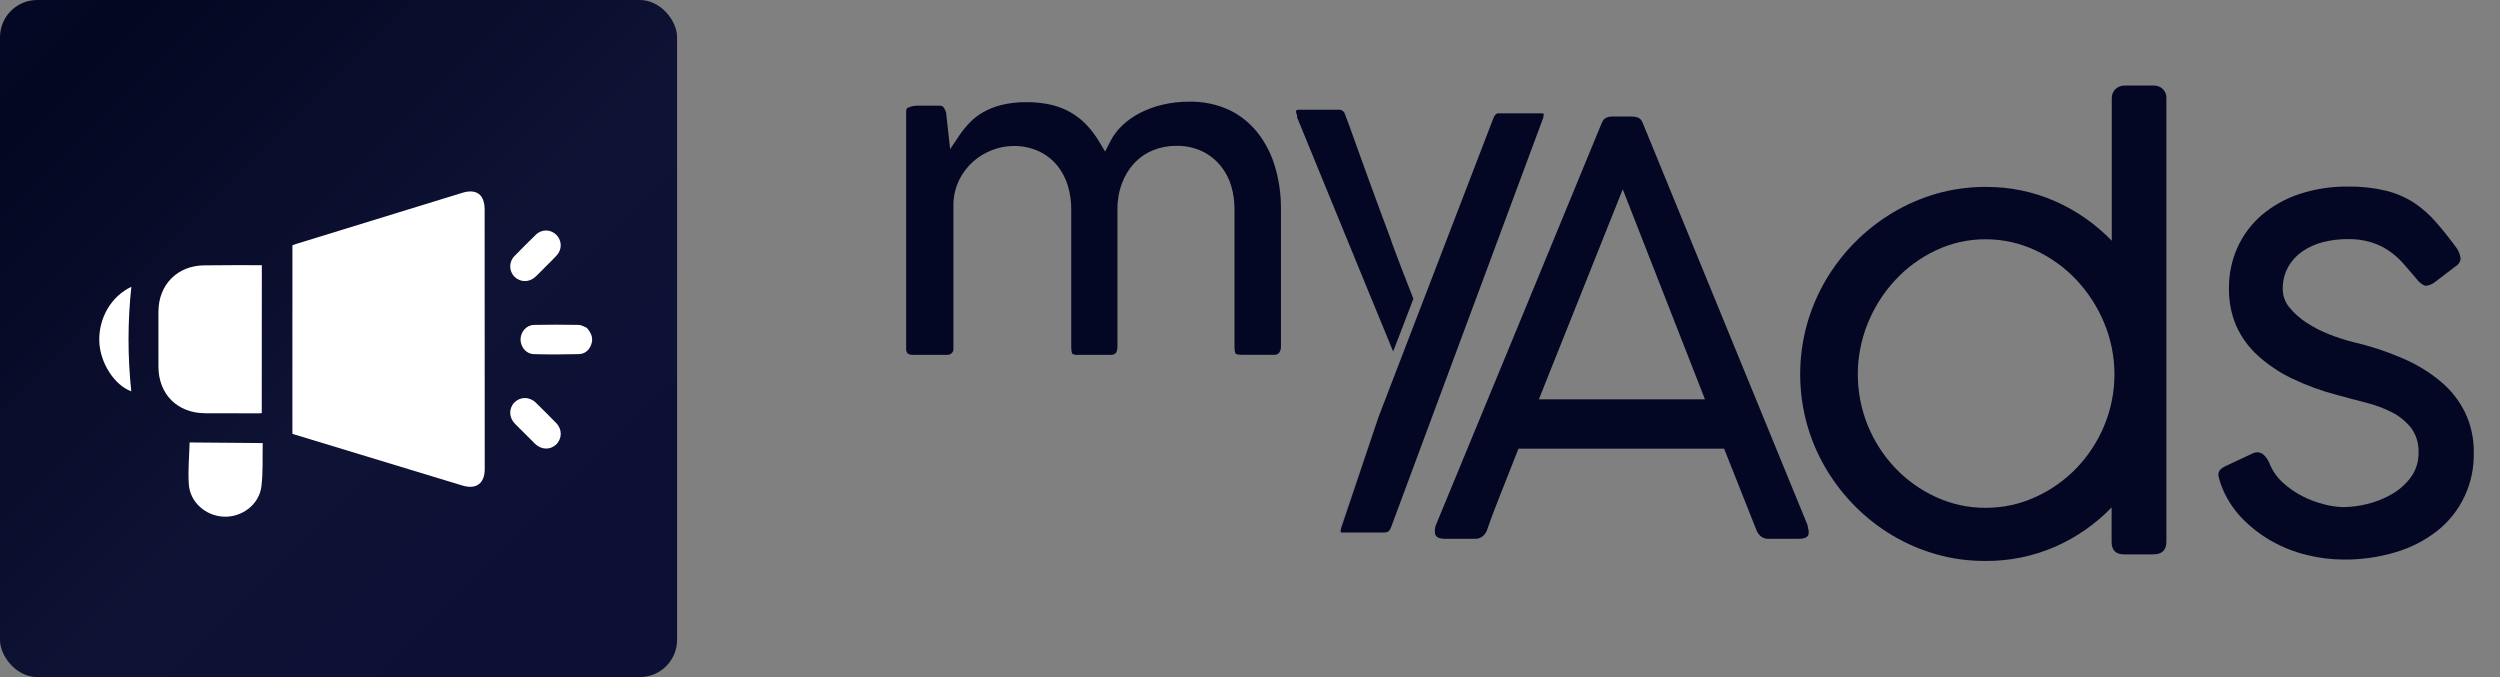
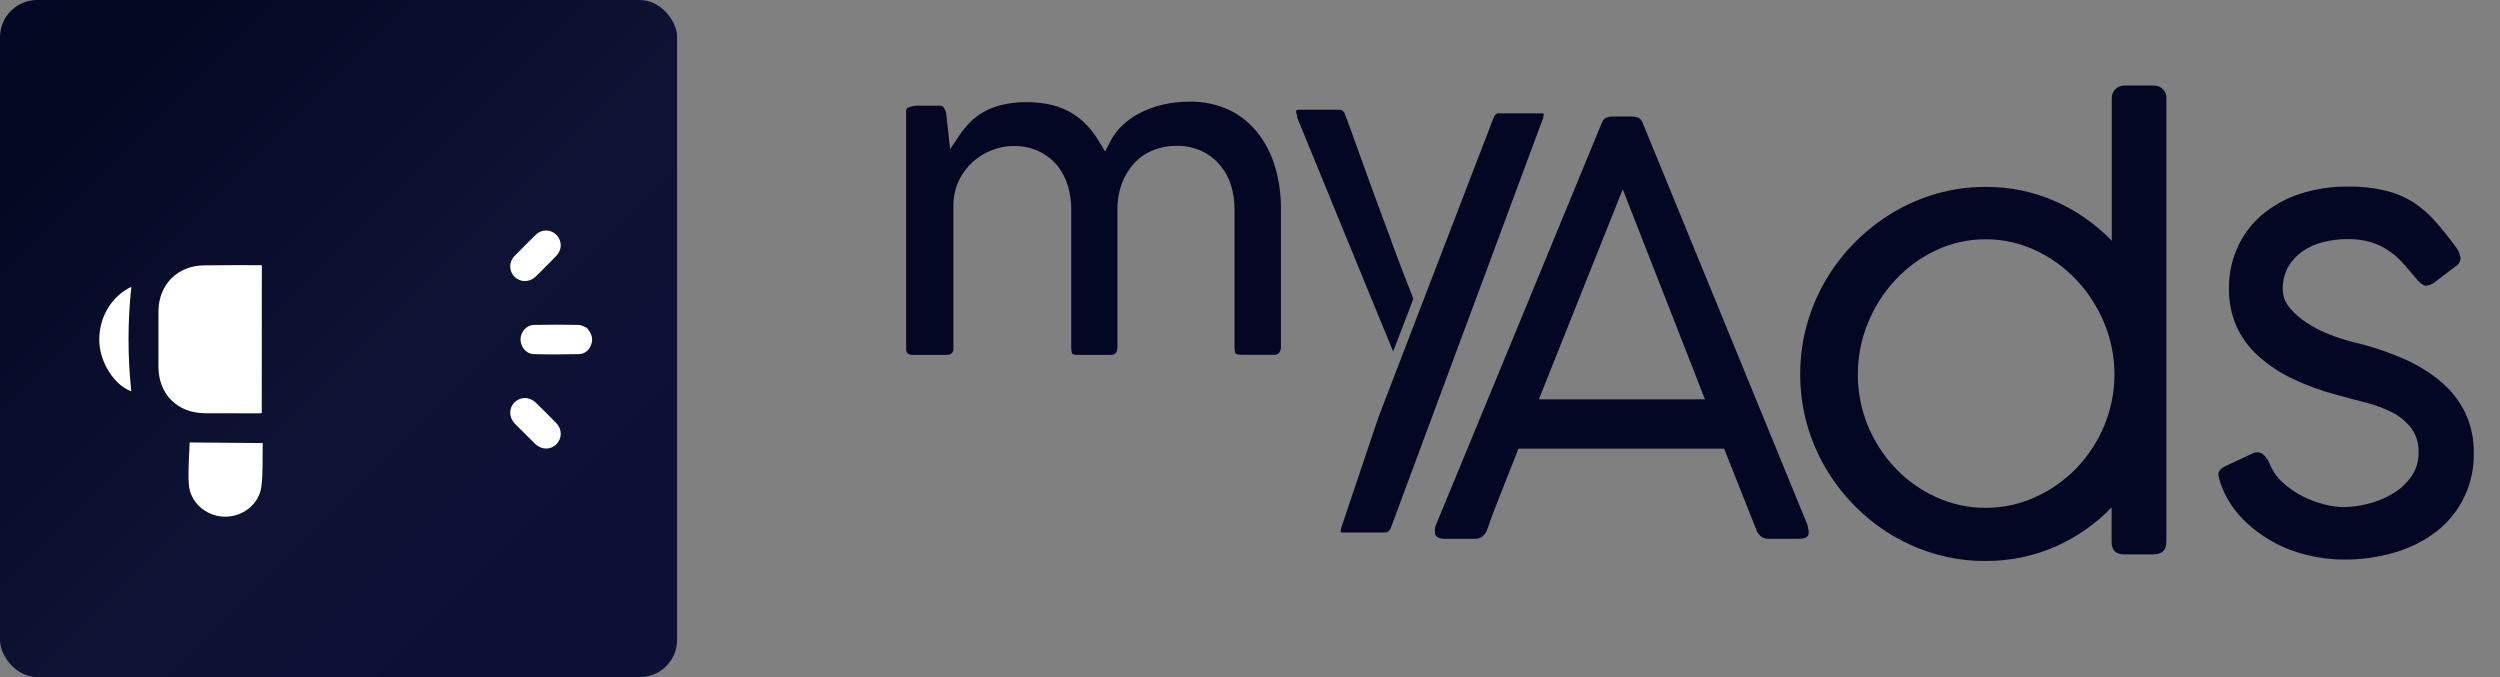
<svg xmlns="http://www.w3.org/2000/svg" width="336" height="91" viewBox="0 0 336 91" fill="none">
  <rect x="0" y="0" width="336" height="91" fill="#808080" stroke="none" />
  <rect width="91" height="91" rx="5" fill="url(#paint0_linear_1750_18356)" />
-   <path d="M39.3 58.306C39.3 49.844 39.3 41.429 39.3 32.967C39.441 32.92 39.617 32.838 39.816 32.78C47.258 30.483 54.712 28.197 62.142 25.912C64.032 25.337 65.124 26.146 65.135 28.127C65.147 39.765 65.147 51.415 65.147 63.041C65.147 64.963 64.02 65.807 62.189 65.268C54.712 63.006 47.246 60.732 39.781 58.458C39.605 58.4 39.452 58.341 39.3 58.306Z" fill="white" />
  <path d="M35.191 35.639C35.191 42.296 35.191 48.883 35.18 55.528C35.015 55.528 34.816 55.54 34.616 55.552C32.269 55.552 29.933 55.54 27.585 55.54C23.841 55.528 21.294 52.985 21.294 49.258C21.294 46.797 21.294 44.336 21.294 41.874C21.305 38.253 23.852 35.686 27.468 35.663C30.038 35.628 32.609 35.639 35.191 35.639Z" fill="white" />
  <path d="M25.484 59.466C28.653 59.49 31.917 59.513 35.309 59.548C35.262 61.494 35.368 63.451 35.133 65.373C34.839 67.799 32.539 69.534 30.097 69.44C27.668 69.358 25.531 67.506 25.378 65.08C25.249 63.193 25.437 61.295 25.484 59.466Z" fill="white" />
  <path d="M17.643 52.598C15.389 51.755 13.476 48.836 13.347 45.941C13.218 42.765 14.955 39.812 17.655 38.546C17.15 43.222 17.15 47.91 17.643 52.598Z" fill="white" />
  <path d="M78.869 44.066C79.561 44.851 79.737 45.543 79.456 46.316C79.174 47.09 78.587 47.582 77.777 47.594C75.758 47.641 73.751 47.653 71.744 47.594C70.711 47.57 69.971 46.645 69.96 45.625C69.971 44.605 70.734 43.703 71.756 43.668C73.775 43.621 75.782 43.633 77.789 43.668C78.235 43.691 78.646 43.984 78.869 44.066Z" fill="white" />
  <path d="M73.375 35.792C72.906 36.261 72.448 36.741 71.967 37.198C71.145 37.972 69.936 37.96 69.162 37.21C68.398 36.448 68.363 35.218 69.138 34.421C70.077 33.459 71.028 32.51 72.002 31.561C72.8 30.764 74.033 30.799 74.796 31.584C75.535 32.346 75.559 33.542 74.819 34.327C74.35 34.843 73.857 35.311 73.375 35.792Z" fill="white" />
  <path d="M70.511 58.248C70.077 57.814 69.619 57.38 69.197 56.935C68.387 56.103 68.363 54.884 69.138 54.087C69.924 53.302 71.157 53.29 71.99 54.099C72.929 55.013 73.845 55.927 74.761 56.864C75.57 57.697 75.559 58.927 74.772 59.712C73.986 60.498 72.765 60.474 71.92 59.654C71.45 59.185 70.981 58.716 70.511 58.248Z" fill="white" />
  <g clip-path="url(#clip0_1750_18356)">
    <path d="M186.954 70.956C186.903 71.072 186.843 71.184 186.777 71.292C186.843 71.184 186.903 71.072 186.954 70.956L195.696 47.425L186.954 70.956Z" fill="#030723" />
    <path d="M180.183 71.6L180.274 71.633H180.419H180.274L180.183 71.6Z" fill="#030723" />
    <path d="M186.562 71.514C186.638 71.45 186.705 71.375 186.76 71.292C186.705 71.375 186.638 71.45 186.562 71.514Z" fill="#030723" />
    <path d="M180.177 71.335C180.177 71.275 180.177 71.21 180.215 71.14C180.215 71.21 180.215 71.275 180.177 71.335C180.175 71.376 180.175 71.418 180.177 71.46C180.175 71.418 180.175 71.376 180.177 71.335Z" fill="#030723" />
    <path d="M168.992 17.797C167.957 16.499 166.642 15.457 165.147 14.749C163.46 13.989 161.625 13.619 159.778 13.666C158.603 13.664 157.432 13.796 156.288 14.061C155.228 14.303 154.202 14.676 153.232 15.171C152.347 15.62 151.531 16.196 150.81 16.882C150.155 17.506 149.61 18.238 149.2 19.048L148.528 20.369L147.755 19.08C147.264 18.245 146.68 17.47 146.015 16.768C145.393 16.118 144.683 15.56 143.905 15.111C143.084 14.642 142.199 14.295 141.279 14.083C140.188 13.838 139.073 13.72 137.955 13.731C136.822 13.714 135.691 13.841 134.589 14.11C133.722 14.325 132.887 14.656 132.108 15.095C131.447 15.472 130.843 15.943 130.314 16.492C129.807 17.022 129.346 17.595 128.934 18.203L127.699 20.044L127.162 15.171C127.089 14.891 126.964 14.628 126.792 14.397C126.749 14.337 126.647 14.202 126.255 14.202H123.43C122.951 14.184 122.474 14.275 122.034 14.467C121.938 14.51 121.787 14.586 121.787 15.008V46.846C121.764 47.078 121.832 47.311 121.975 47.495C122.198 47.65 122.469 47.719 122.738 47.69H127.297C127.41 47.697 127.523 47.681 127.629 47.641C127.735 47.602 127.832 47.541 127.914 47.463C127.993 47.389 128.054 47.298 128.093 47.196C128.132 47.095 128.148 46.986 128.14 46.878V27.565C128.138 26.394 128.403 25.238 128.913 24.186C129.379 23.243 130.021 22.399 130.803 21.701C131.559 21.038 132.426 20.517 133.364 20.163C134.267 19.81 135.226 19.627 136.194 19.622C137.404 19.596 138.604 19.851 139.701 20.369C140.655 20.83 141.495 21.499 142.16 22.329C142.787 23.134 143.255 24.053 143.54 25.036C143.829 26.02 143.976 27.042 143.975 28.068V46.634C143.975 47.365 144.125 47.549 144.136 47.56C144.401 47.684 144.695 47.731 144.984 47.696H149.21C149.747 47.696 150.188 47.603 150.188 46.521V28.111C150.174 26.933 150.376 25.762 150.784 24.657C151.149 23.654 151.708 22.735 152.427 21.95C153.134 21.191 153.994 20.594 154.95 20.201C155.945 19.797 157.009 19.593 158.081 19.6C159.288 19.573 160.486 19.825 161.582 20.336C162.525 20.795 163.36 21.452 164.031 22.264C164.685 23.06 165.174 23.981 165.47 24.971C165.766 25.971 165.916 27.009 165.915 28.052V46.623C165.915 47.349 166.071 47.528 166.082 47.538C166.093 47.549 166.243 47.685 166.952 47.685H171.151C171.287 47.703 171.425 47.69 171.555 47.647C171.685 47.604 171.804 47.532 171.903 47.436C172.093 47.157 172.184 46.821 172.16 46.483V28.041C172.172 26.118 171.899 24.203 171.349 22.361C170.86 20.702 170.06 19.152 168.992 17.797Z" fill="#030723" />
    <path d="M186.073 71.6C186.151 71.583 186.226 71.552 186.293 71.508C186.367 71.445 186.432 71.372 186.487 71.292C186.433 71.372 186.368 71.443 186.293 71.503C186.227 71.55 186.152 71.583 186.073 71.6Z" fill="#030723" />
    <path d="M180.14 71.6C180.059 71.6 180.027 71.557 180.027 71.546C180.027 71.535 180.059 71.6 180.14 71.6Z" fill="#030723" />
-     <path d="M180.107 71.026L185.037 56.407L180.107 71.053C180.107 71.091 180.107 71.129 180.107 71.178C180.107 71.227 180.107 71.308 180.075 71.368C180.075 71.308 180.075 71.249 180.107 71.178C180.14 71.108 180.097 71.059 180.107 71.026Z" fill="#030723" />
-     <path d="M195.679 47.425L200.056 35.659L201.538 31.663L200.056 35.659L195.679 47.425Z" fill="#030723" />
    <path d="M186.562 71.514C186.494 71.561 186.417 71.594 186.336 71.611C186.417 71.594 186.494 71.561 186.562 71.514Z" fill="#030723" />
    <path d="M180.703 71.644C180.609 71.65 180.514 71.65 180.419 71.644C180.514 71.65 180.609 71.65 180.703 71.644H186.014C186.122 71.645 186.23 71.634 186.336 71.611C186.23 71.634 186.122 71.645 186.014 71.644H180.703Z" fill="#030723" />
-     <path d="M180.166 71.471C180.164 71.496 180.164 71.521 180.166 71.546C180.164 71.521 180.164 71.496 180.166 71.471Z" fill="#030723" />
+     <path d="M180.166 71.471C180.164 71.521 180.164 71.496 180.166 71.471Z" fill="#030723" />
    <path d="M180.107 71.026C180.107 71.064 180.107 71.102 180.107 71.151C180.107 71.2 180.107 71.281 180.075 71.34C180.075 71.281 180.075 71.221 180.107 71.151C180.14 71.081 180.097 71.059 180.107 71.026Z" fill="#030723" />
    <path d="M207.466 15.29C207.391 15.257 207.311 15.237 207.23 15.231H206.945H201.634H201.484C201.439 15.228 201.395 15.228 201.35 15.231C201.35 15.231 201.323 15.231 201.307 15.231C201.228 15.246 201.153 15.277 201.087 15.323C201.009 15.385 200.942 15.46 200.888 15.545C200.816 15.651 200.757 15.765 200.711 15.886L185.273 56.045L180.236 71.016C180.236 71.048 180.236 71.091 180.236 71.14C180.236 71.189 180.236 71.275 180.199 71.335C180.196 71.377 180.196 71.418 180.199 71.46C180.196 71.485 180.196 71.51 180.199 71.535L180.29 71.568H180.435C180.53 71.575 180.625 71.575 180.72 71.568H186.03C186.138 71.57 186.247 71.559 186.352 71.535C186.433 71.518 186.51 71.485 186.578 71.438C186.655 71.374 186.721 71.299 186.777 71.216C186.843 71.108 186.903 70.996 186.954 70.88L195.696 47.349L200.072 35.584L201.554 31.588L207.004 16.925L207.428 15.788C207.428 15.756 207.428 15.713 207.428 15.669C207.461 15.534 207.481 15.396 207.487 15.258L207.466 15.29Z" fill="#030723" />
    <path d="M189.188 38.182C188.957 37.614 188.651 36.829 188.275 35.833C187.899 34.836 187.523 33.846 187.093 32.692L187.018 32.492V32.427C186.56 31.214 186.077 29.916 185.568 28.534L184.027 24.332C183.519 22.935 183.029 21.58 182.556 20.266C182.089 18.961 181.665 17.775 181.283 16.72L180.784 15.409C180.74 15.206 180.623 15.026 180.456 14.904C180.288 14.782 180.082 14.727 179.877 14.749H174.765C174.581 14.724 174.394 14.754 174.228 14.835C174.228 14.835 174.19 14.868 174.19 14.954C174.186 15.079 174.208 15.202 174.254 15.317L174.33 15.48V15.777L184.151 39.736L184.258 39.991L187.238 47.235C187.238 47.235 189.923 40.31 189.961 40.148L189.188 38.182Z" fill="#030723" />
    <path d="M243.078 71.314C243.051 71.194 243.024 71.064 243.002 70.929L242.922 70.545L220.906 16.823C220.858 16.692 220.799 16.552 220.724 16.389C220.663 16.262 220.585 16.144 220.493 16.037C220.377 15.925 220.24 15.839 220.09 15.783C219.844 15.696 219.583 15.655 219.322 15.664H216.782C216.507 15.651 216.232 15.691 215.971 15.783C215.823 15.839 215.687 15.925 215.574 16.037C215.478 16.141 215.4 16.26 215.343 16.389C215.268 16.552 215.204 16.692 215.155 16.817L205.388 40.522L192.957 70.631C192.957 70.669 192.919 70.75 192.898 70.837C192.876 70.926 192.86 71.016 192.85 71.108C192.85 71.216 192.85 71.346 192.85 71.508C192.85 71.671 192.85 72.185 193.575 72.348C193.77 72.393 193.97 72.415 194.171 72.413H198.23C198.585 72.431 198.936 72.326 199.223 72.115C199.503 71.895 199.718 71.603 199.846 71.27C200.206 70.187 200.765 68.688 201.506 66.83C202.247 64.973 203.073 62.889 203.97 60.587L204.083 60.3H231.721L236.07 71.259C236.198 71.597 236.415 71.893 236.698 72.115C236.986 72.326 237.337 72.431 237.692 72.413H241.773C243.094 72.413 243.094 71.801 243.094 71.508C243.097 71.443 243.091 71.377 243.078 71.314ZM206.822 53.673L218.098 25.442L229.149 53.673H206.822Z" fill="#030723" />
    <path d="M290.669 11.96C290.358 11.662 289.944 11.497 289.515 11.5H285.568C285.333 11.489 285.099 11.528 284.88 11.614C284.66 11.7 284.461 11.831 284.295 11.998C284.141 12.153 284.02 12.338 283.939 12.542C283.857 12.746 283.818 12.964 283.823 13.184V32.356C281.655 30.115 279.079 28.315 276.235 27.056C273.28 25.753 270.085 25.094 266.86 25.123C264.64 25.114 262.43 25.416 260.293 26.022C258.221 26.611 256.236 27.473 254.386 28.583C250.678 30.797 247.581 33.915 245.381 37.652C244.278 39.536 243.423 41.556 242.836 43.662C241.647 48.006 241.647 52.594 242.836 56.938C243.418 59.042 244.274 61.06 245.381 62.937C246.475 64.792 247.793 66.501 249.306 68.027C250.817 69.551 252.513 70.875 254.354 71.969C256.216 73.072 258.212 73.927 260.293 74.513C262.424 75.109 264.627 75.404 266.838 75.391C270.062 75.418 273.255 74.767 276.214 73.479C279.057 72.23 281.634 70.437 283.801 68.2V72.829C283.801 73.948 284.358 74.508 285.471 74.508H289.38C290.565 74.508 291.16 73.948 291.163 72.829V13.184C291.174 12.956 291.135 12.729 291.05 12.517C290.965 12.306 290.835 12.116 290.669 11.96ZM282.819 57.187C281.942 59.304 280.682 61.237 279.103 62.889C277.526 64.53 275.655 65.854 273.588 66.792C271.476 67.763 269.181 68.26 266.86 68.249C264.551 68.263 262.267 67.766 260.169 66.792C258.12 65.853 256.266 64.528 254.708 62.889C253.142 61.235 251.894 59.301 251.03 57.187C249.24 52.786 249.24 47.852 251.03 43.451C251.897 41.308 253.143 39.343 254.708 37.652C256.26 35.982 258.113 34.625 260.169 33.656C262.26 32.658 264.547 32.147 266.86 32.161C269.185 32.151 271.483 32.661 273.588 33.656C275.661 34.623 277.533 35.979 279.103 37.652C280.679 39.34 281.938 41.303 282.819 43.445C283.719 45.621 284.183 47.956 284.183 50.313C284.183 52.671 283.719 55.006 282.819 57.182V57.187Z" fill="#030723" />
    <path d="M331.312 55.444C330.513 53.831 329.388 52.406 328.01 51.258C326.466 49.979 324.746 48.934 322.903 48.156C320.779 47.233 318.575 46.508 316.32 45.99C315.226 45.712 314.15 45.367 313.098 44.956C312.024 44.539 310.995 44.013 310.027 43.386C309.154 42.829 308.373 42.139 307.713 41.339C307.128 40.651 306.805 39.776 306.8 38.87C306.778 37.821 307.032 36.784 307.535 35.865C308.026 35.016 308.702 34.29 309.511 33.742C310.36 33.169 311.304 32.754 312.298 32.519C313.353 32.261 314.435 32.132 315.52 32.135C316.61 32.109 317.698 32.259 318.742 32.578C319.6 32.849 320.413 33.248 321.153 33.764C321.851 34.25 322.488 34.821 323.048 35.464C323.603 36.092 324.169 36.751 324.745 37.441C325.01 37.801 325.346 38.102 325.733 38.323C326.034 38.475 326.48 38.388 327.059 38.058L330.024 35.8C330.218 35.692 330.382 35.536 330.502 35.346C330.621 35.157 330.691 34.941 330.705 34.717C330.64 34.245 330.471 33.794 330.211 33.396C329.223 32.048 328.273 30.851 327.366 29.823C326.49 28.815 325.482 27.933 324.369 27.202C323.21 26.471 321.941 25.935 320.61 25.616C318.963 25.229 317.275 25.047 315.584 25.074C313.376 25.048 311.178 25.382 309.076 26.065C307.233 26.665 305.52 27.613 304.029 28.859C302.636 30.045 301.516 31.523 300.748 33.19C299.95 34.942 299.548 36.85 299.572 38.778C299.545 40.506 299.882 42.221 300.56 43.808C301.235 45.318 302.216 46.67 303.438 47.777C304.802 49.014 306.335 50.047 307.992 50.841C309.945 51.783 311.985 52.532 314.081 53.078C315.375 53.435 316.669 53.781 317.974 54.112C319.196 54.413 320.38 54.854 321.502 55.427C322.494 55.934 323.367 56.648 324.063 57.523C324.761 58.486 325.11 59.661 325.051 60.853C325.078 62.042 324.709 63.207 324.004 64.161C323.312 65.092 322.434 65.867 321.427 66.435C320.4 67.024 319.295 67.464 318.146 67.74C317.102 68.001 316.032 68.141 314.956 68.157C314.097 68.137 313.242 68.015 312.411 67.794C311.4 67.545 310.42 67.182 309.49 66.711C308.515 66.219 307.612 65.594 306.805 64.854C306.007 64.136 305.389 63.238 305.001 62.233C304.811 61.787 304.527 61.388 304.169 61.064C303.958 60.904 303.705 60.81 303.441 60.794C303.178 60.777 302.915 60.839 302.686 60.972L299.083 62.656C298.871 62.755 298.672 62.883 298.493 63.035C298.357 63.155 298.254 63.307 298.192 63.479C298.134 63.678 298.134 63.891 298.192 64.091C298.265 64.407 298.355 64.72 298.461 65.027C299.059 66.711 300.002 68.249 301.226 69.543C302.418 70.797 303.788 71.866 305.291 72.716C306.785 73.56 308.388 74.192 310.054 74.594C311.662 74.993 313.311 75.198 314.967 75.206C317.343 75.23 319.708 74.894 321.985 74.21C323.999 73.619 325.886 72.653 327.548 71.362C329.122 70.119 330.387 68.523 331.242 66.7C332.097 64.878 332.518 62.879 332.472 60.864C332.509 58.99 332.112 57.135 331.312 55.444Z" fill="#030723" />
  </g>
  <defs>
    <linearGradient id="paint0_linear_1750_18356" x1="3.581" y1="3.581" x2="77.911" y2="77.912" gradientUnits="userSpaceOnUse">
      <stop stop-color="#040824" />
      <stop offset="0.08" stop-color="#040721" />
      <stop offset="0.62" stop-color="#0E1234" />
      <stop offset="1" stop-color="#0C1035" />
    </linearGradient>
    <clipPath id="clip0_1750_18356">
      <rect width="221" height="68" fill="white" transform="translate(115 11.5)" />
    </clipPath>
  </defs>
</svg>